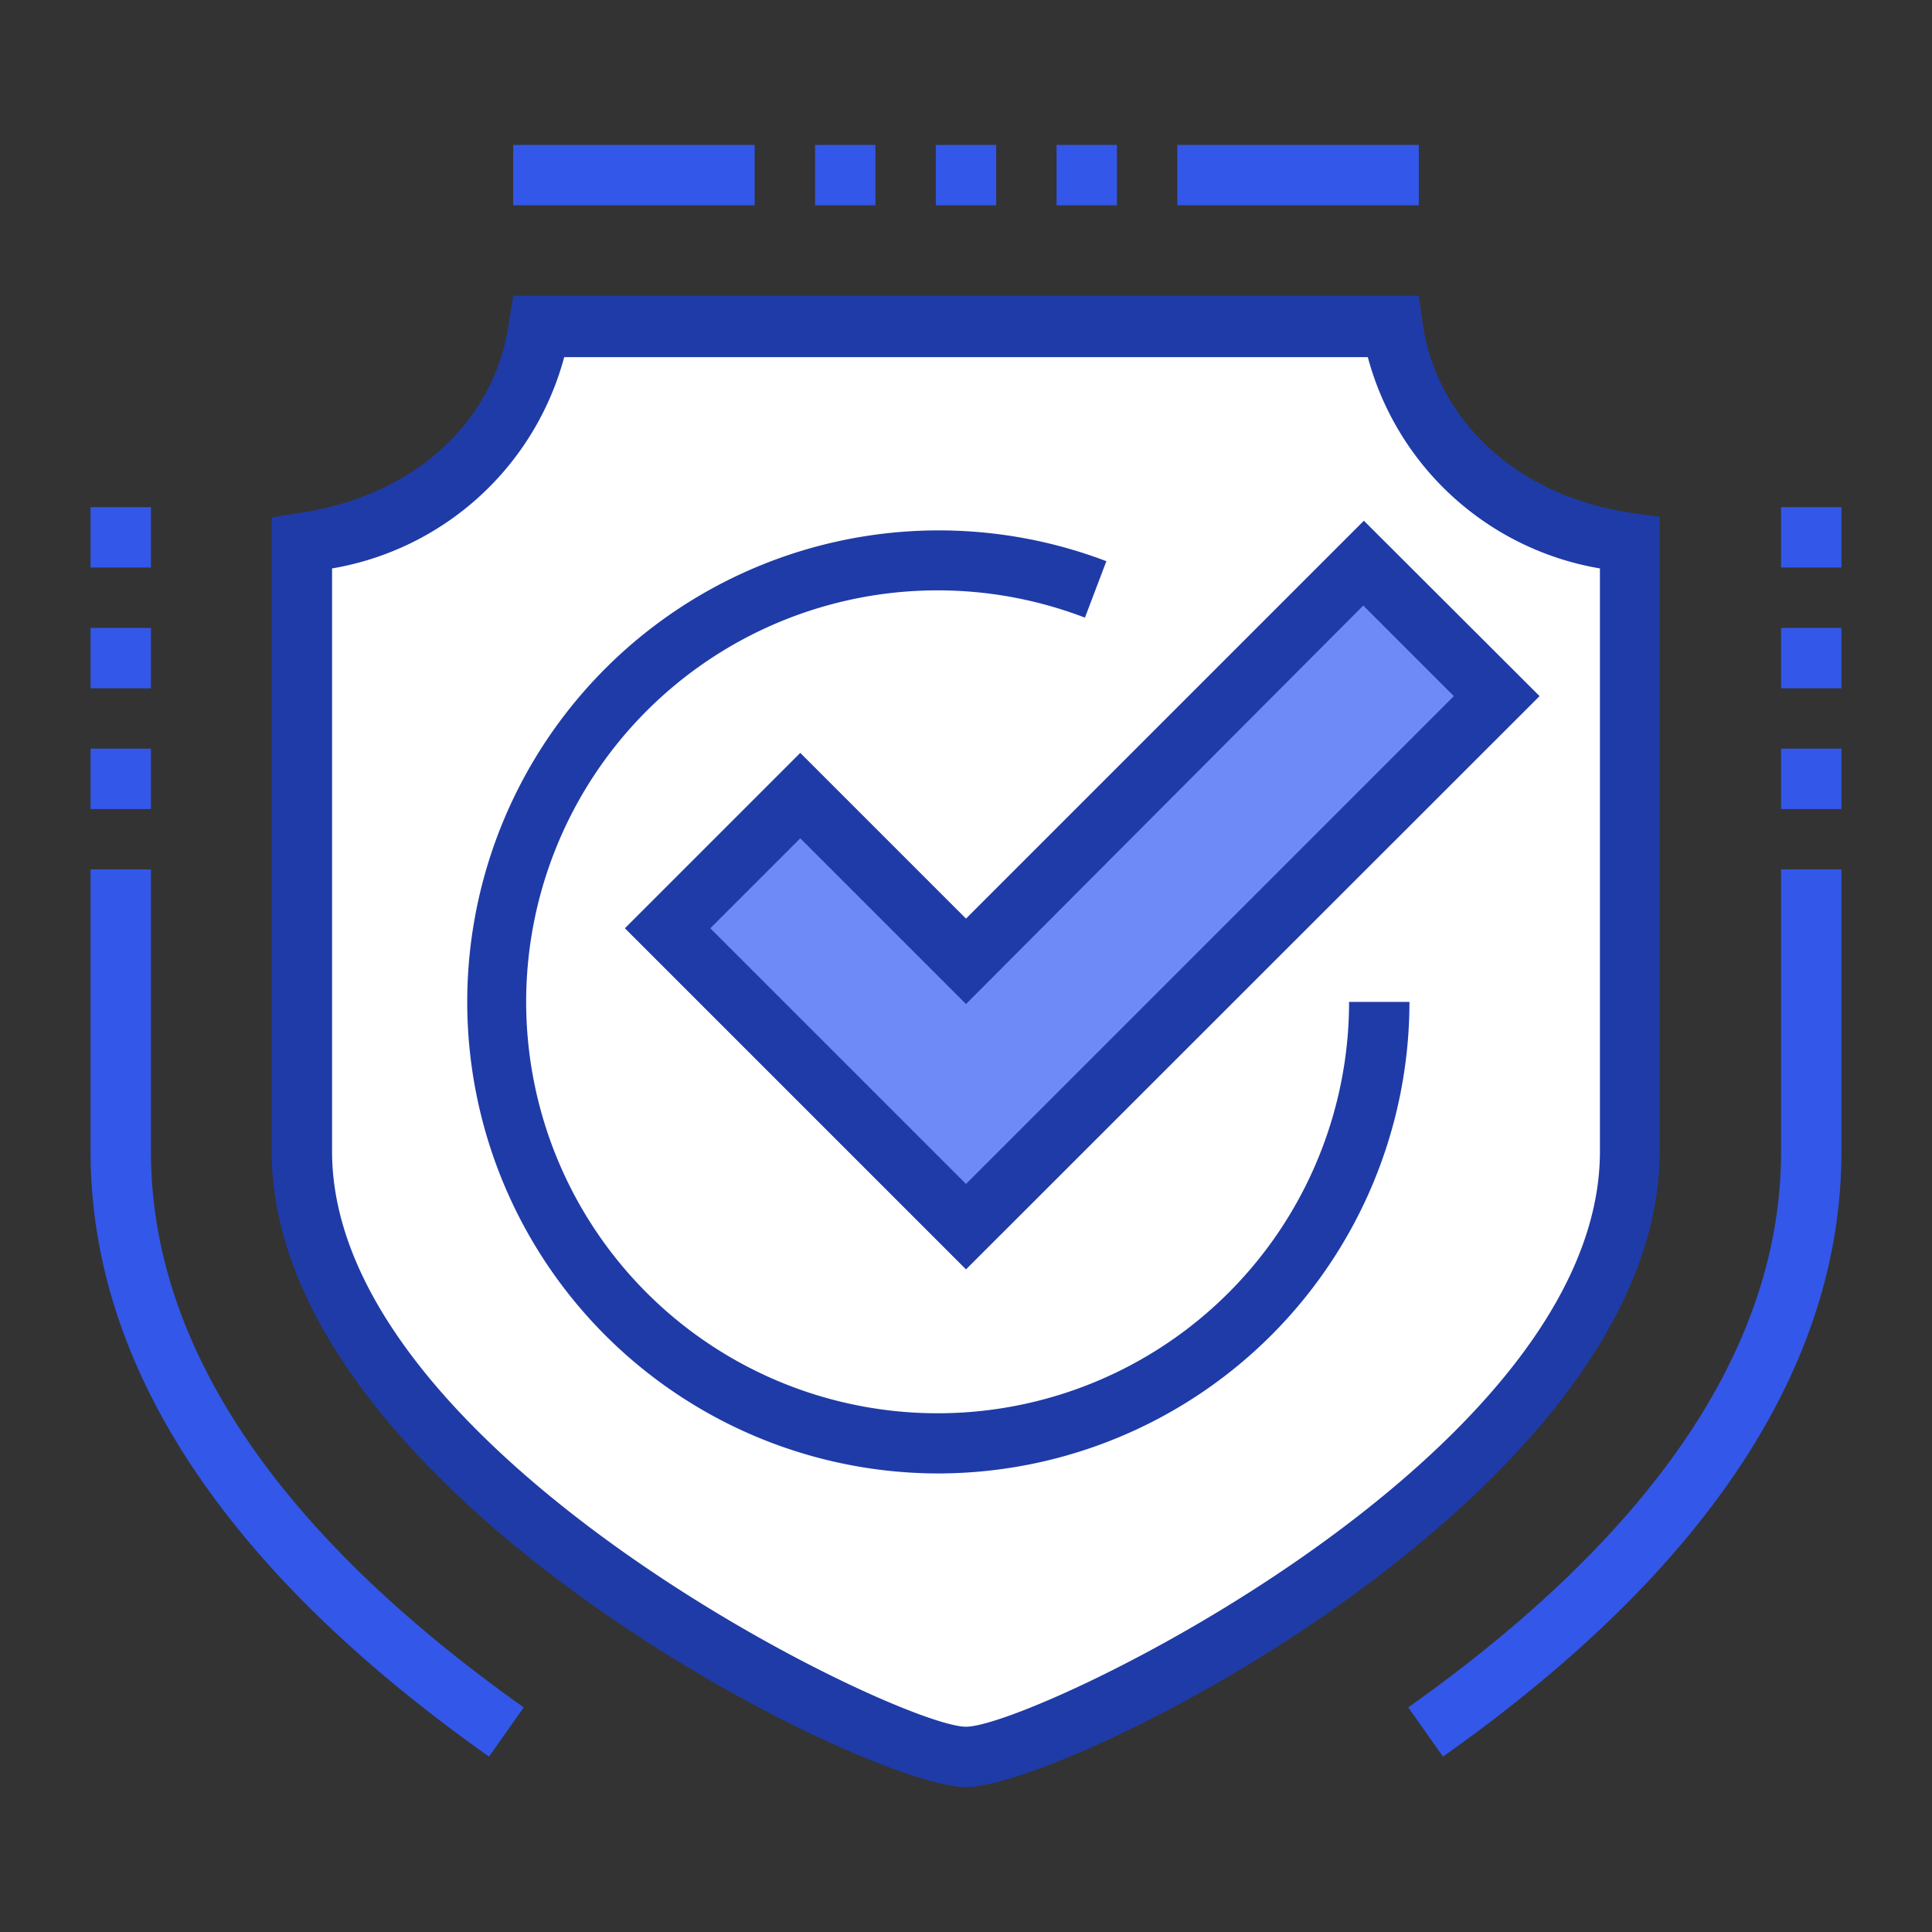
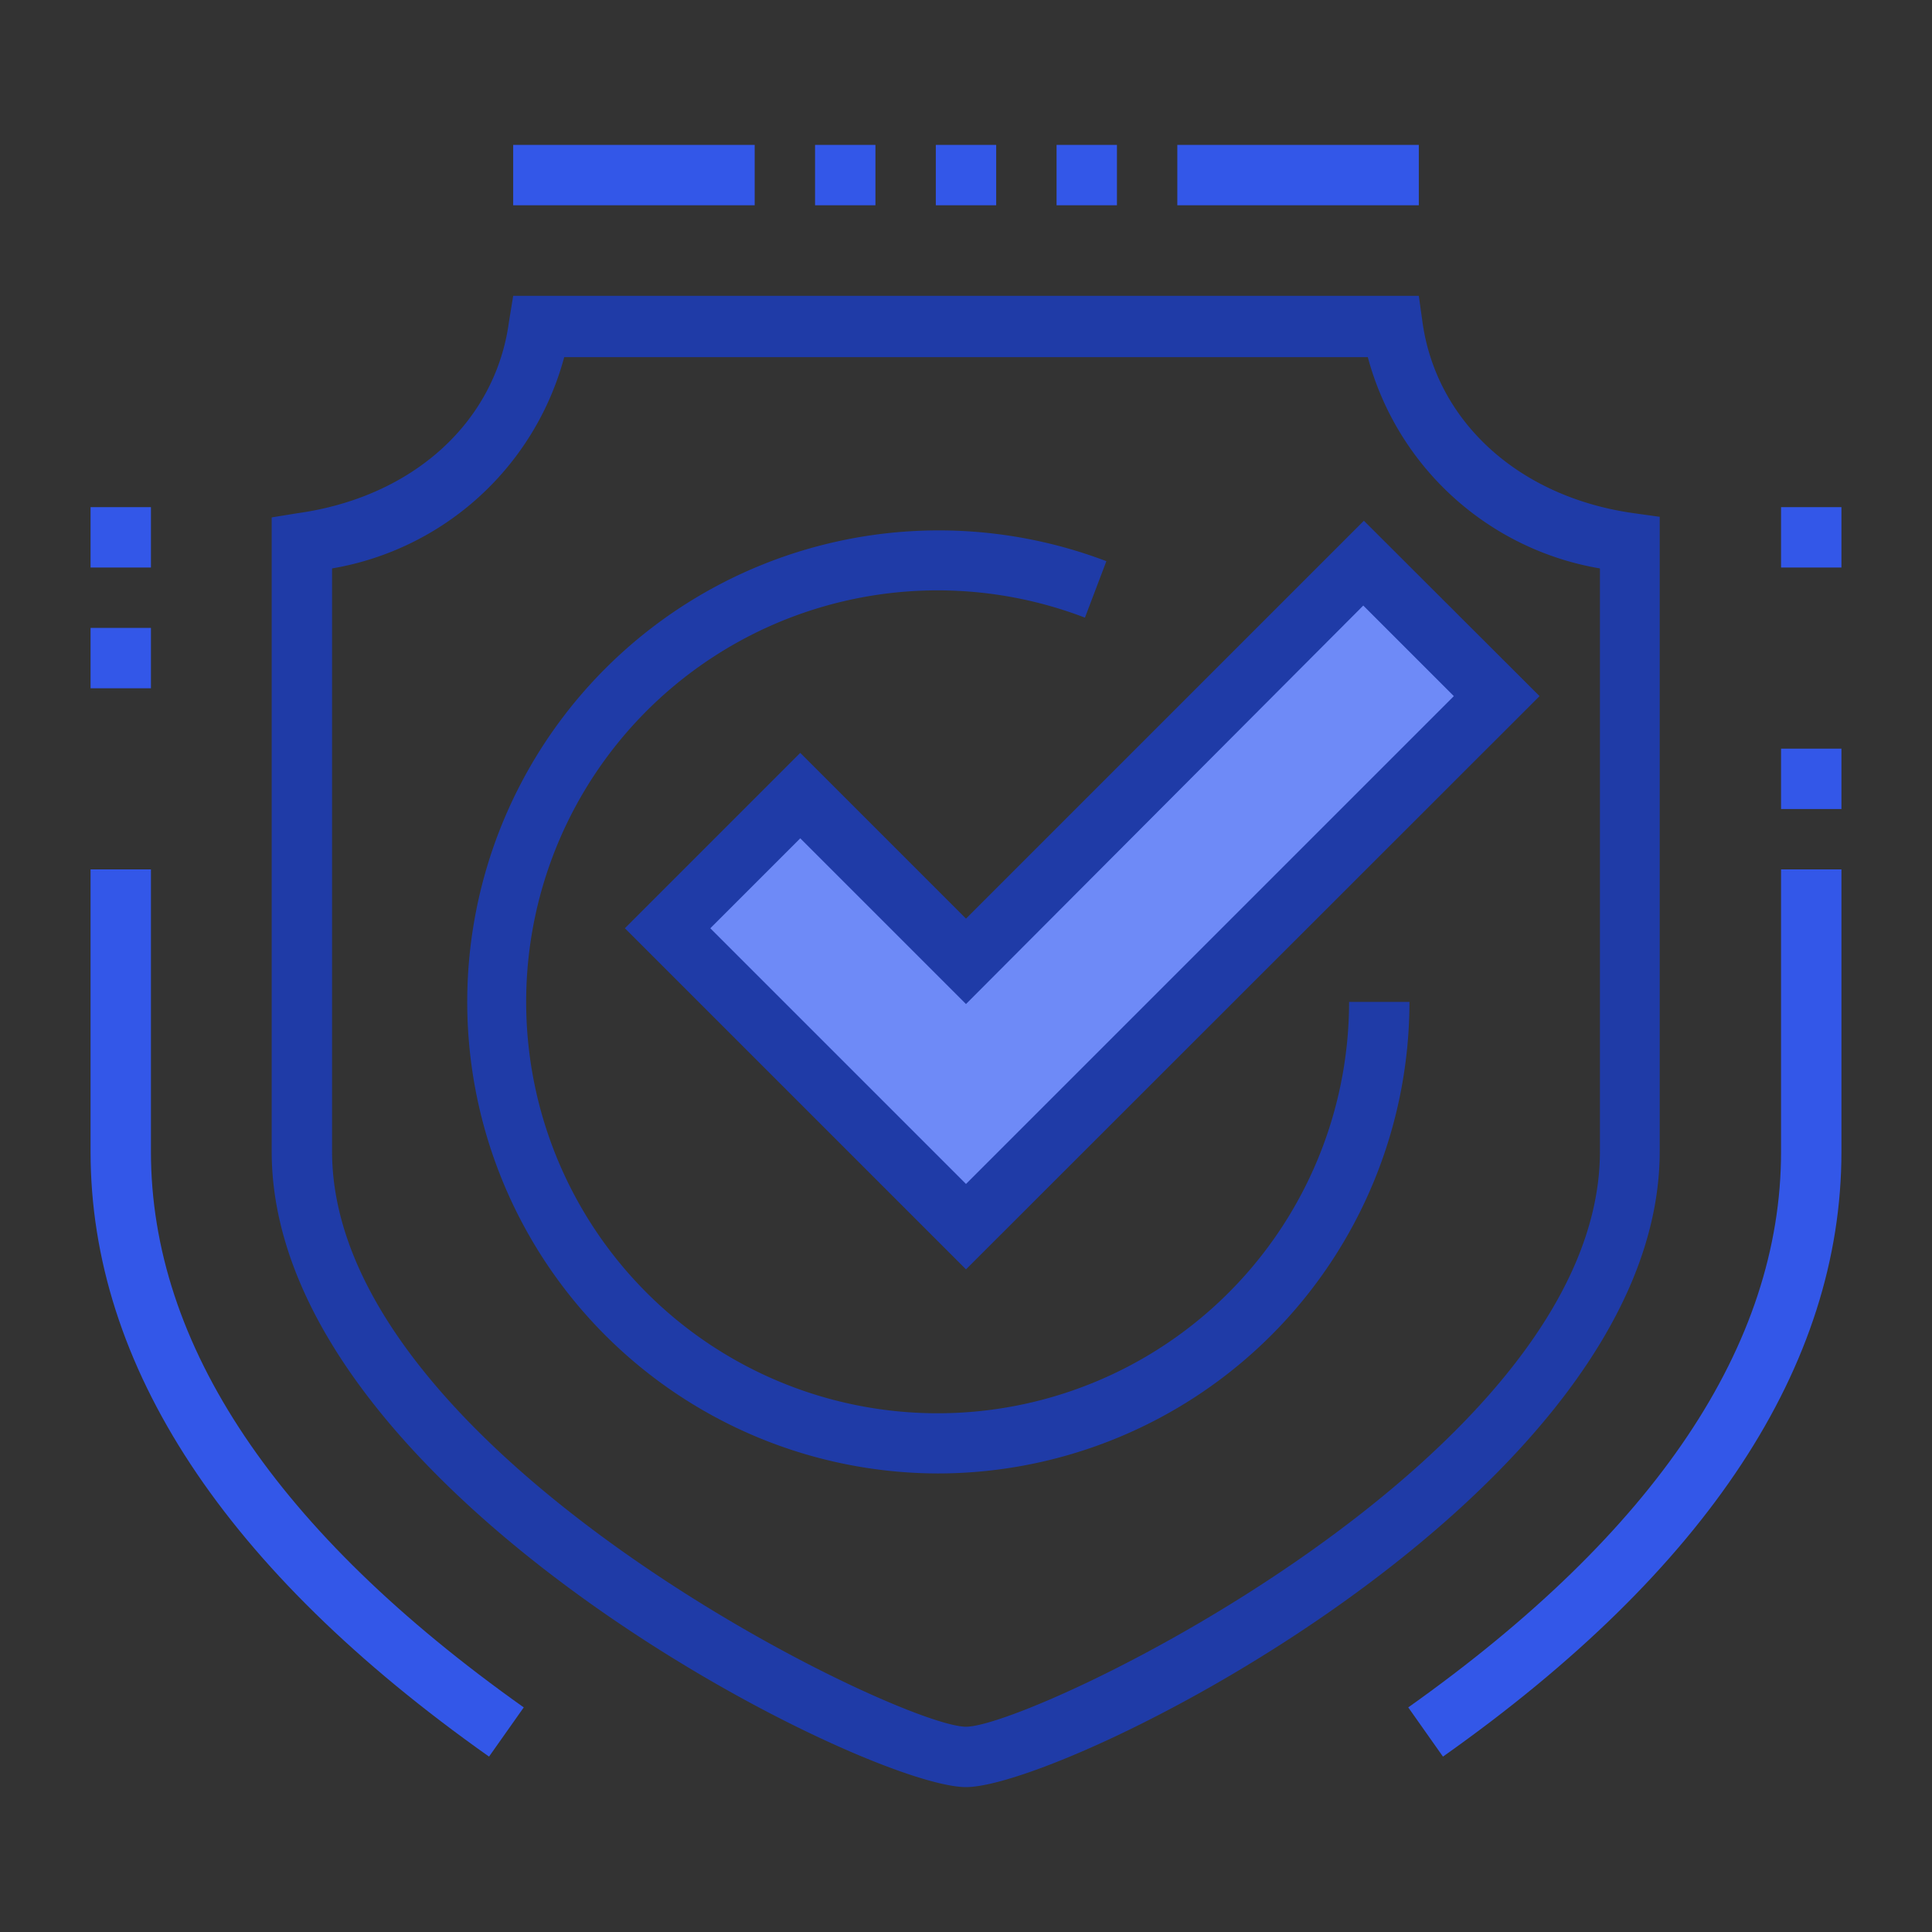
<svg xmlns="http://www.w3.org/2000/svg" id="Layer_1" data-name="Layer 1" viewBox="0 0 64 64">
  <rect x="0" y="0" width="64" height="64" fill="#333333" stroke="none" />
  <defs>
    <style>.cls-1{fill:#fff;}.cls-2{fill:#1f3ba7;}.cls-3{fill:#3357e8;}.cls-4{fill:#6e8af7;}</style>
  </defs>
  <title>Icon_</title>
-   <path class="cls-1" d="M32,10.8H46.14C46.69,14.8,50,17.43,54,18V38.14C54,48.93,34.76,58.2,32,58.2S10,48.93,10,38.14V18c4-.56,7.31-3.19,7.86-7.19Z" />
  <path class="cls-2" d="M32,59.2c-3.35,0-23-9.8-23-21.06v-21L9.86,17c3.8-.53,6.55-3,7-6.34L17,9.8H47l.12.86c.46,3.32,3.21,5.81,7,6.34l.86.12v21C55,49.4,35.35,59.2,32,59.2ZM11,18.83V38.14c0,10,18.77,19.06,21,19.06s21-9,21-19.06V18.83a9.63,9.63,0,0,1-7.69-7H18.69A9.63,9.63,0,0,1,11,18.83Z" />
  <path class="cls-3" d="M47.8,58.19l-1.15-1.63C54.84,50.75,59,44.55,59,38.15V28.8h2v9.35C61,45.24,56.56,52,47.8,58.19Z" />
  <rect class="cls-3" x="39" y="4.8" width="8" height="2" />
  <rect class="cls-3" x="17" y="4.8" width="8" height="2" />
  <path class="cls-3" d="M16.2,58.19C7.44,52,3,45.24,3,38.15V28.8H5v9.35c0,6.4,4.16,12.6,12.35,18.41Z" />
  <path class="cls-2" d="M31.07,48.81a15.62,15.62,0,1,1,5.58-30.22l-.71,1.87a13.63,13.63,0,1,0,8.75,12.73h2A15.63,15.63,0,0,1,31.07,48.81Z" />
  <polygon class="cls-4" points="45.18 18.66 32 31.84 26.51 26.35 22.11 30.75 32 40.63 49.57 23.06 45.18 18.66" />
  <path class="cls-2" d="M32,42.05,20.7,30.75l5.81-5.81L32,30.43,45.18,17.25,51,23.06Zm-8.47-11.3L32,39.22,48.16,23.06l-3-3L32,33.26l-5.49-5.49Z" />
  <rect class="cls-3" x="59" y="16.8" width="2" height="2" />
-   <rect class="cls-3" x="59" y="20.8" width="2" height="2" />
  <rect class="cls-3" x="59" y="24.8" width="2" height="2" />
  <rect class="cls-3" x="3" y="16.8" width="2" height="2" />
  <rect class="cls-3" x="3" y="20.8" width="2" height="2" />
-   <rect class="cls-3" x="3" y="24.8" width="2" height="2" />
  <rect class="cls-3" x="31" y="4.8" width="2" height="2" />
  <rect class="cls-3" x="27" y="4.8" width="2" height="2" />
  <rect class="cls-3" x="35" y="4.8" width="2" height="2" />
</svg>